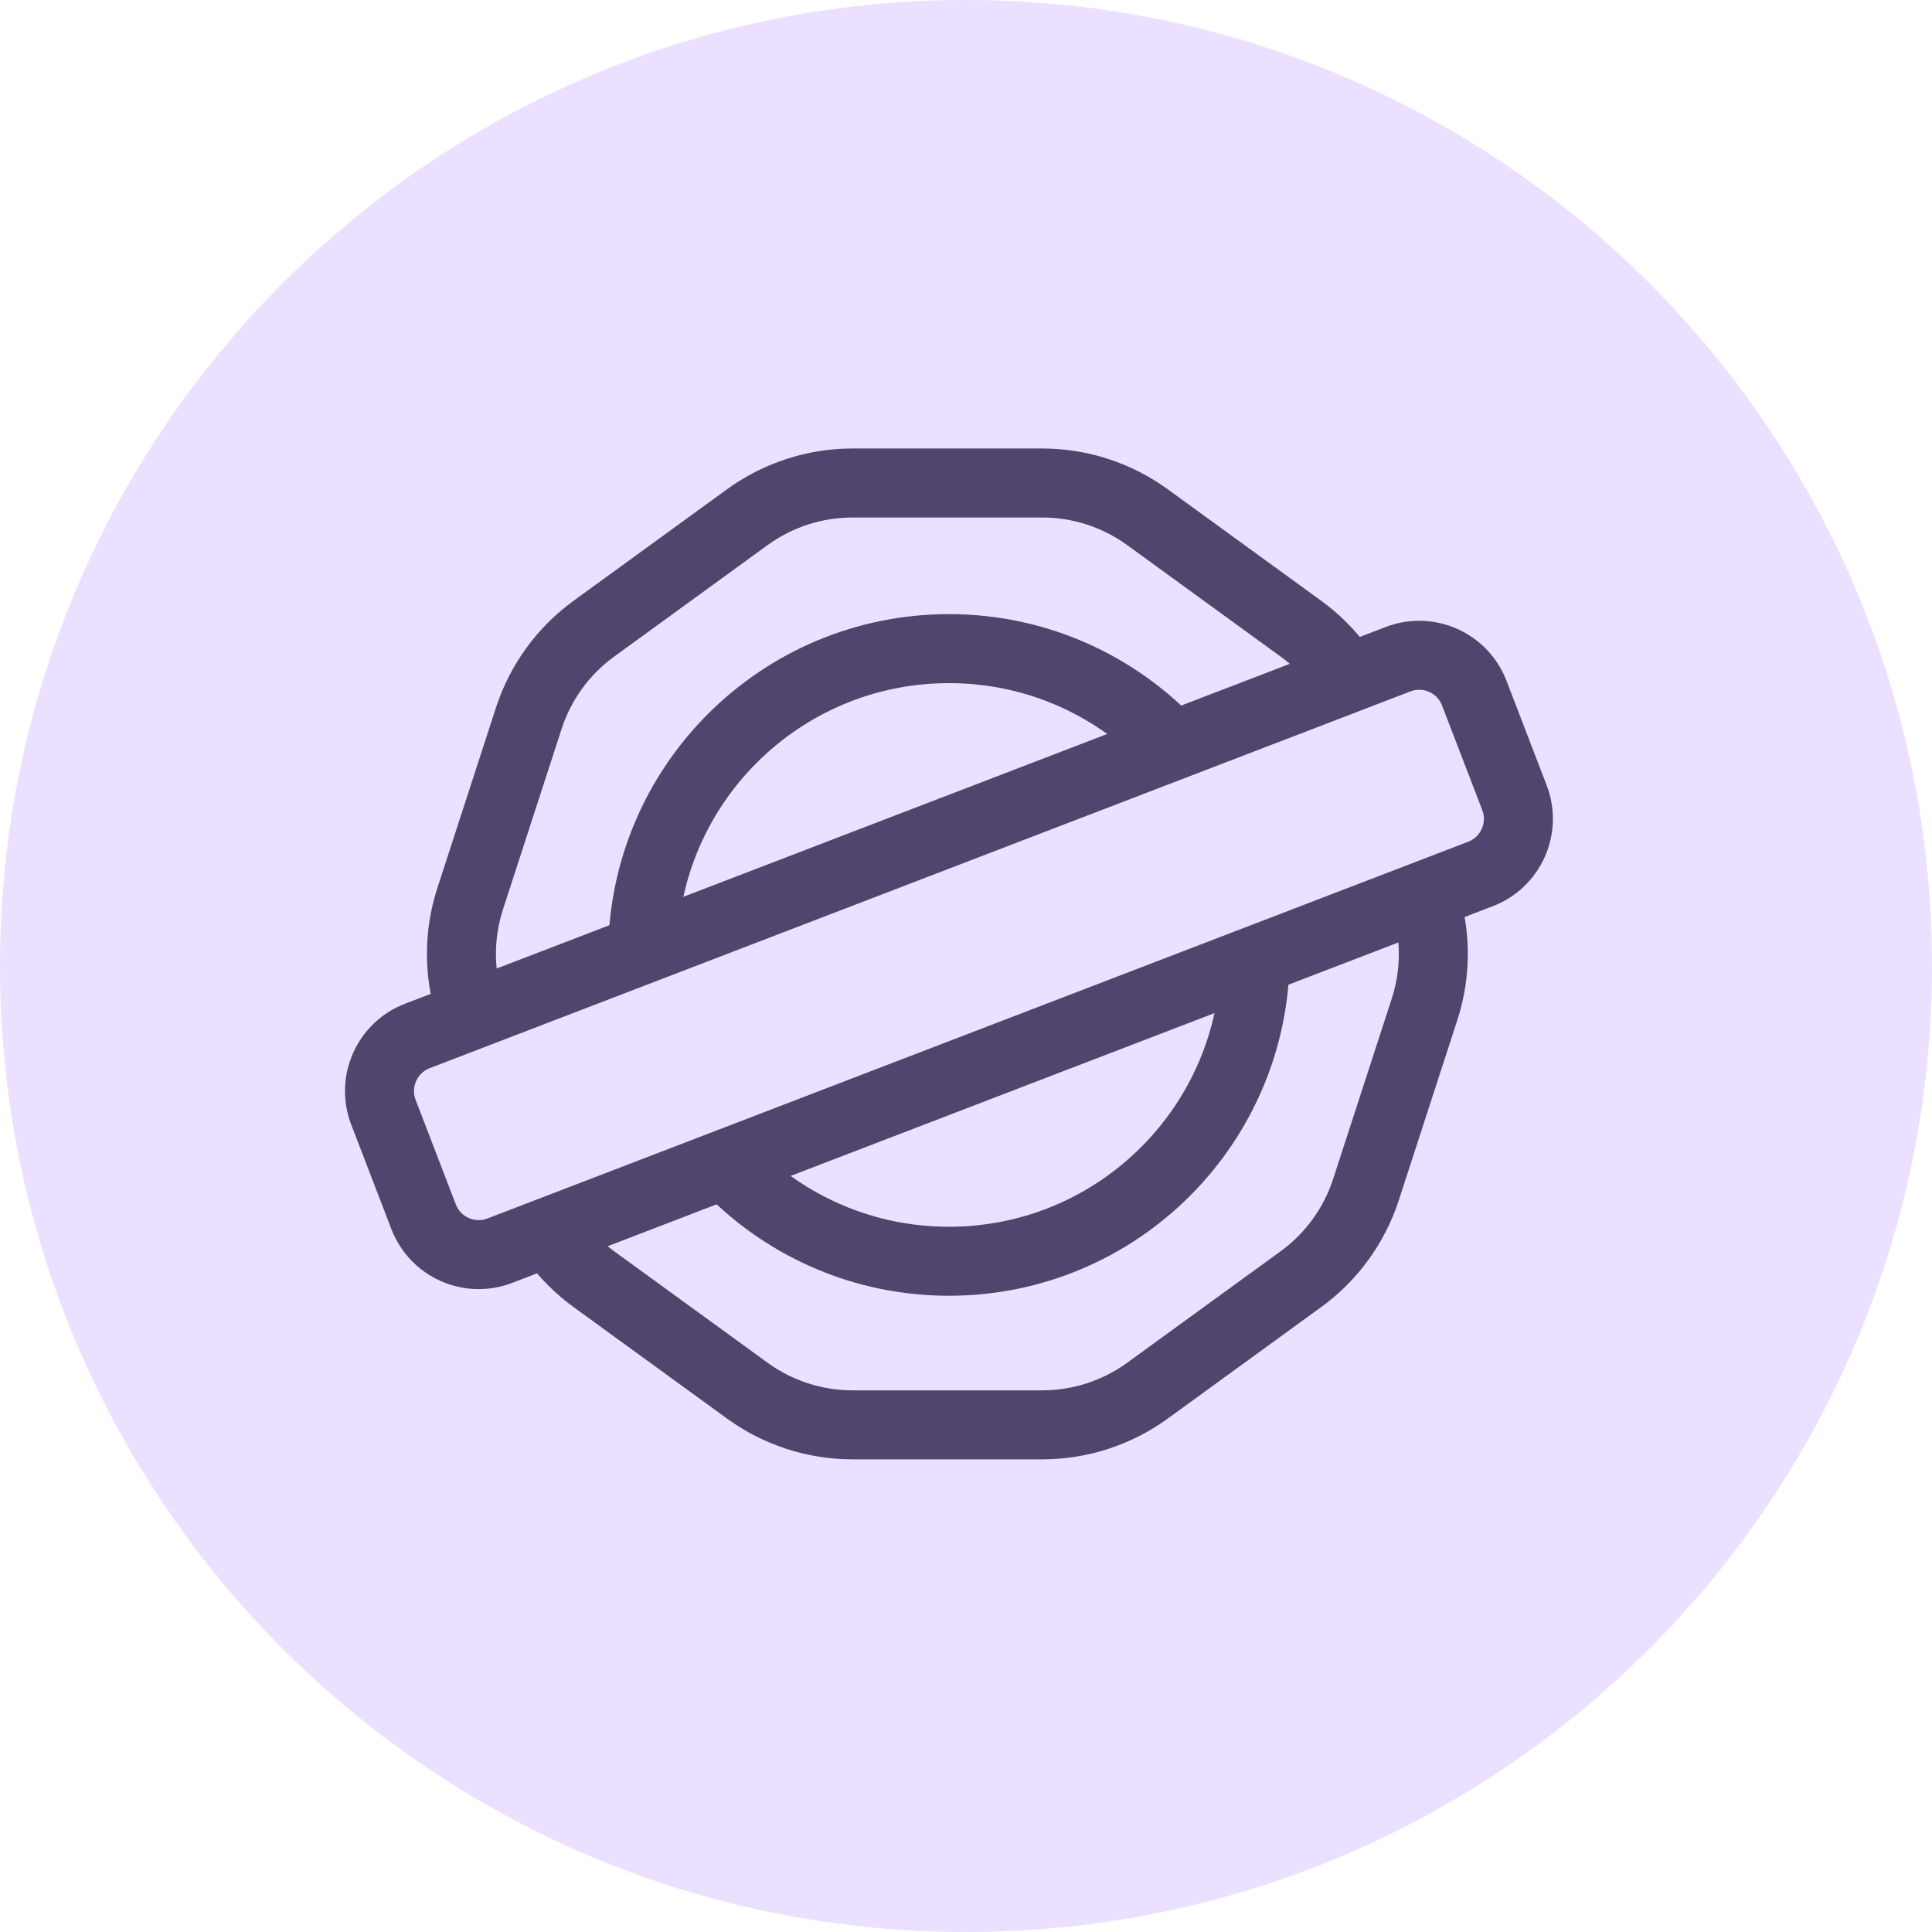
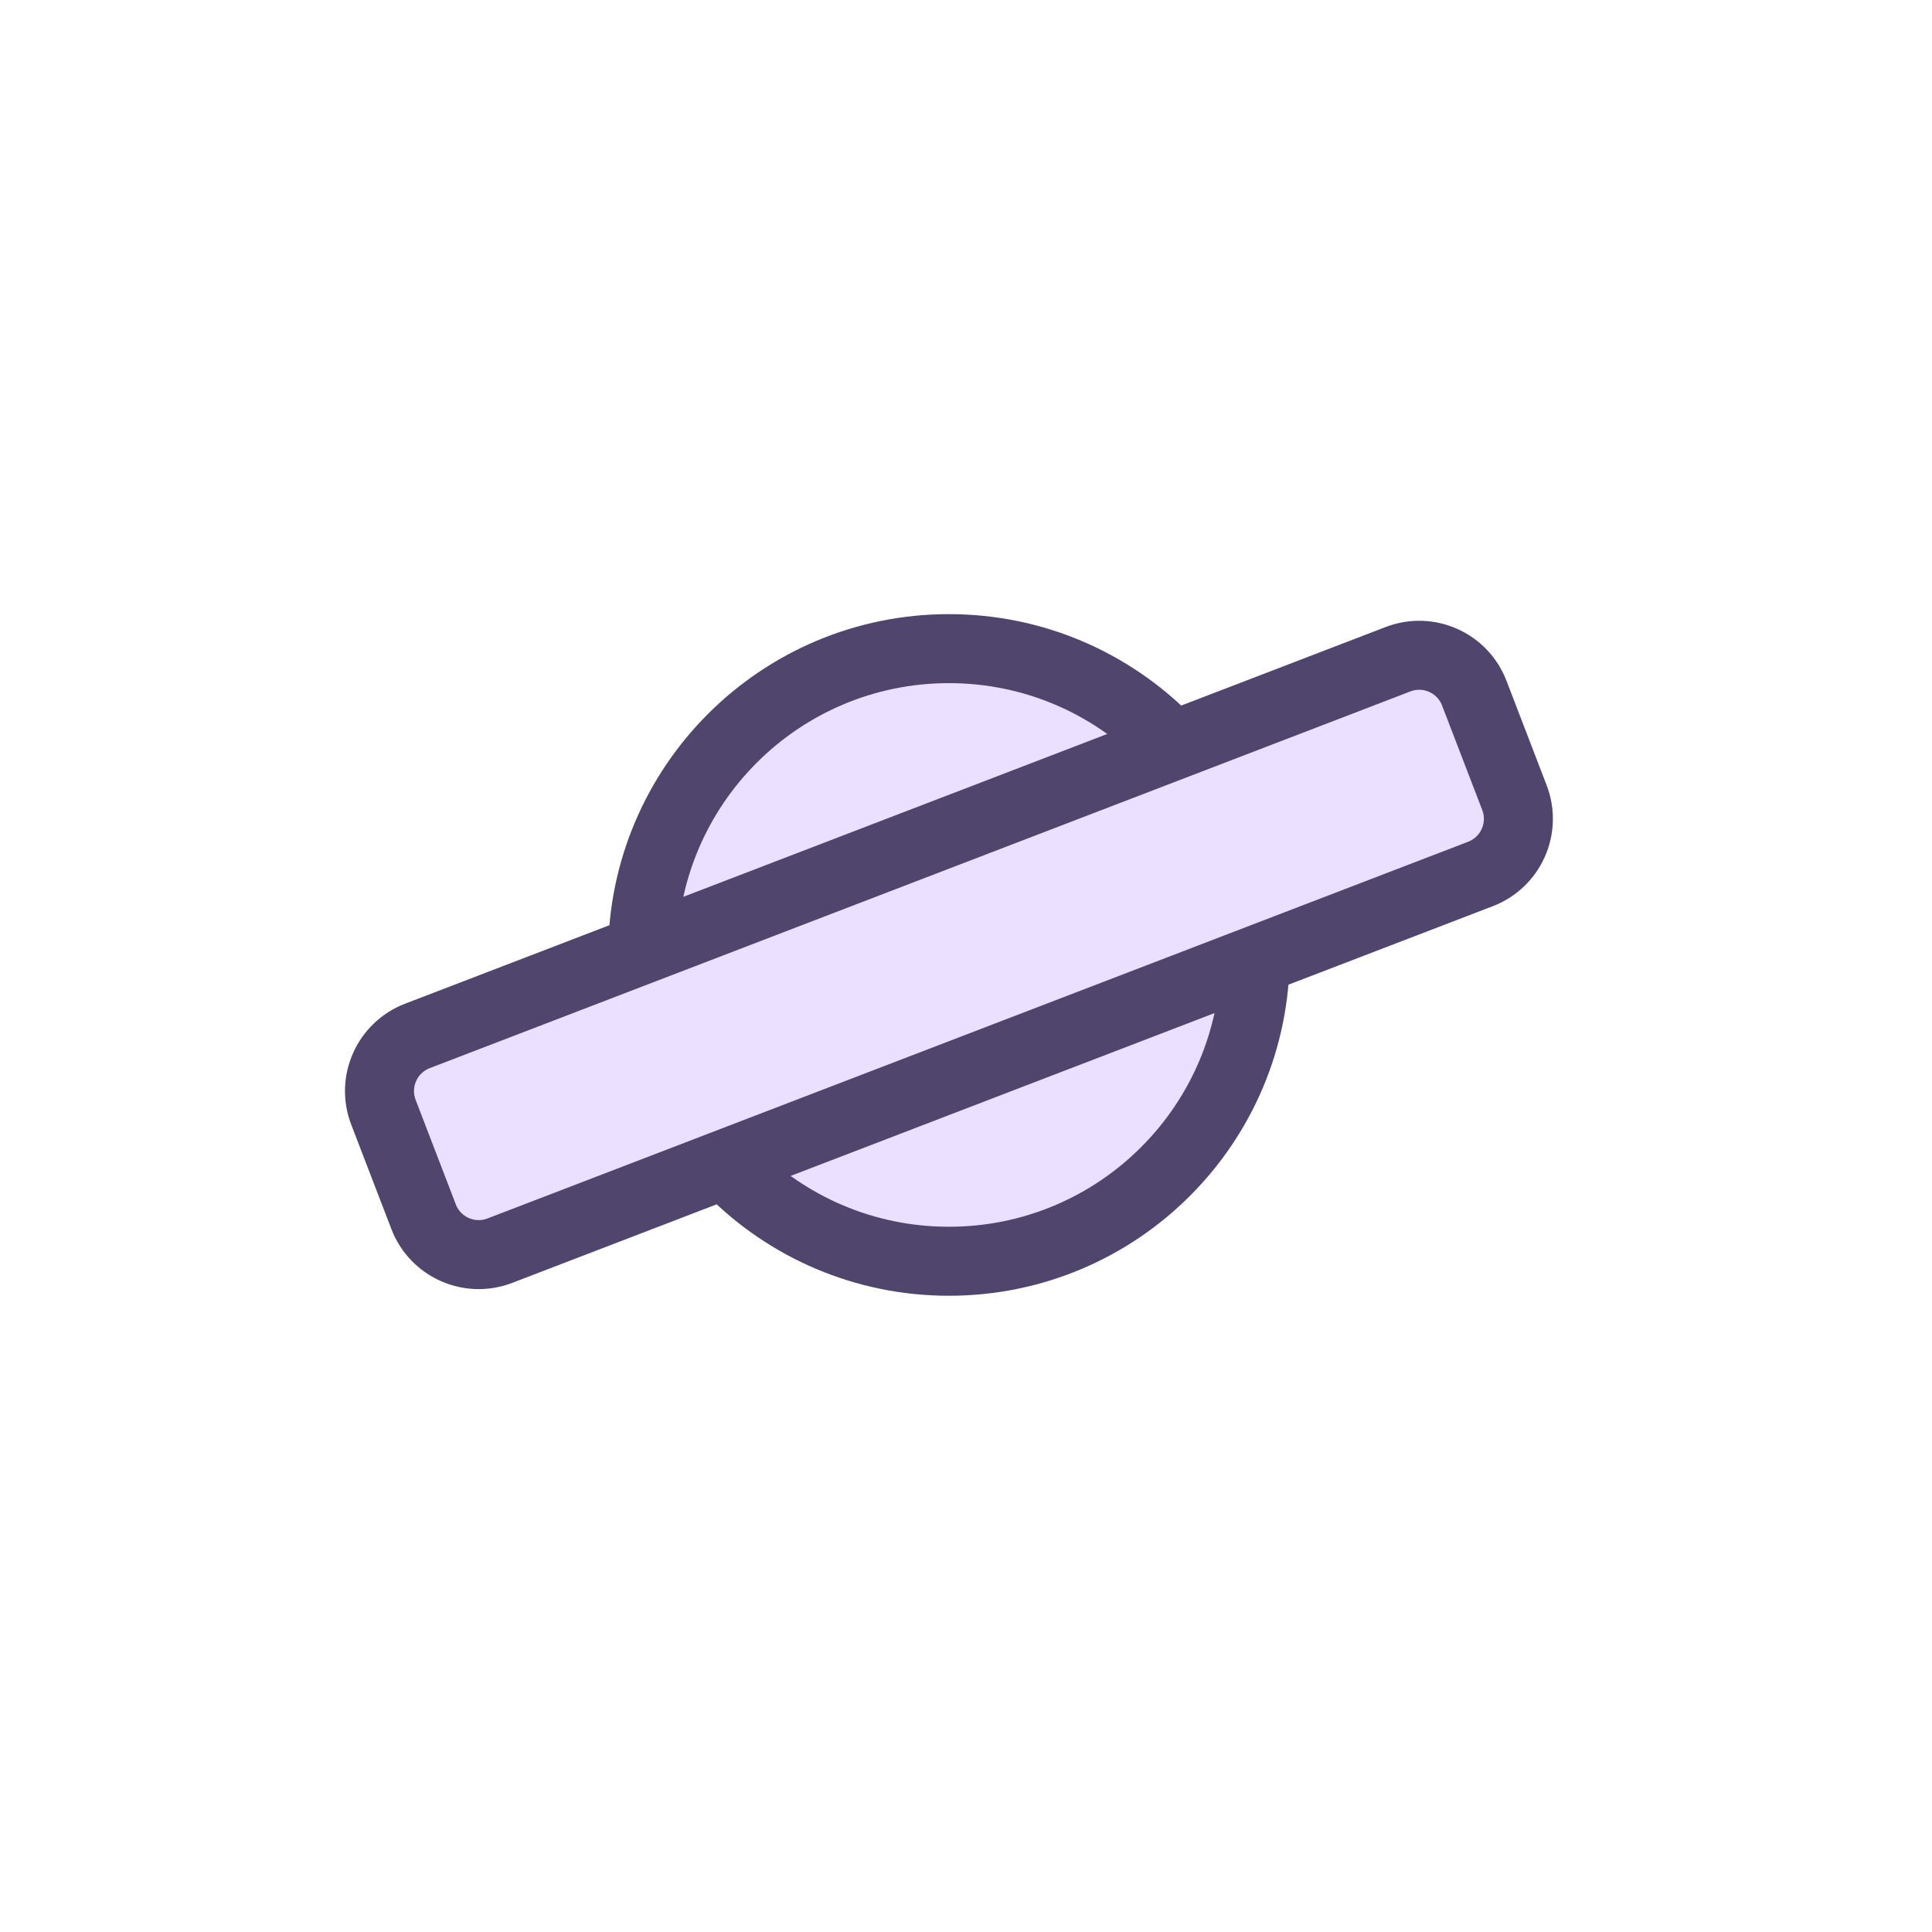
<svg xmlns="http://www.w3.org/2000/svg" width="56" height="56" viewBox="0 0 56 56" fill="none">
  <g clip-path="url(#clip0_1379_15237)">
-     <path d="M56 28C56 12.536 43.464 0 28 0C12.536 0 0 12.536 0 28C0 43.464 12.536 56 28 56C43.464 56 56 43.464 56 28Z" fill="#EBE0FF" />
-     <path d="M30.21 14H24.711C23.615 14 22.548 14.347 21.661 14.991L17.213 18.223C16.326 18.867 15.667 19.775 15.328 20.817L13.629 26.047C13.29 27.089 13.29 28.211 13.629 29.253L15.328 34.483C15.667 35.525 16.326 36.433 17.213 37.077L21.661 40.309C22.548 40.953 23.615 41.3 24.711 41.3H30.21C31.305 41.3 32.373 40.953 33.26 40.309L37.708 37.077C38.594 36.433 39.254 35.525 39.593 34.483L41.292 29.253C41.63 28.211 41.63 27.089 41.292 26.047L39.593 20.817C39.254 19.775 38.594 18.867 37.708 18.223L33.26 14.991C32.373 14.347 31.305 14 30.21 14Z" fill="#EBE0FF" stroke="#4F456D" stroke-width="2" stroke-linecap="round" stroke-linejoin="round" />
    <path d="M27.505 36.558C32.409 36.558 36.383 32.583 36.383 27.68C36.383 22.776 32.409 18.801 27.505 18.801C22.602 18.801 18.627 22.776 18.627 27.68C18.627 32.583 22.602 36.558 27.505 36.558Z" fill="#EBE0FF" stroke="#4F456D" stroke-width="2" stroke-linecap="round" stroke-linejoin="round" />
    <path d="M42.913 25.332L14.489 36.251C13.607 36.59 12.617 36.15 12.278 35.267L11.114 32.239C10.775 31.357 11.216 30.366 12.098 30.027L40.522 19.108C41.404 18.769 42.394 19.209 42.733 20.092L43.897 23.12C44.236 24.003 43.795 24.993 42.913 25.332Z" fill="#EBE0FF" stroke="#4F456D" stroke-width="2" stroke-linecap="round" stroke-linejoin="round" />
  </g>
  <defs>
    <clipPath id="clip0_1379_15237">
      <rect width="56" height="56" fill="white" />
    </clipPath>
  </defs>
</svg>